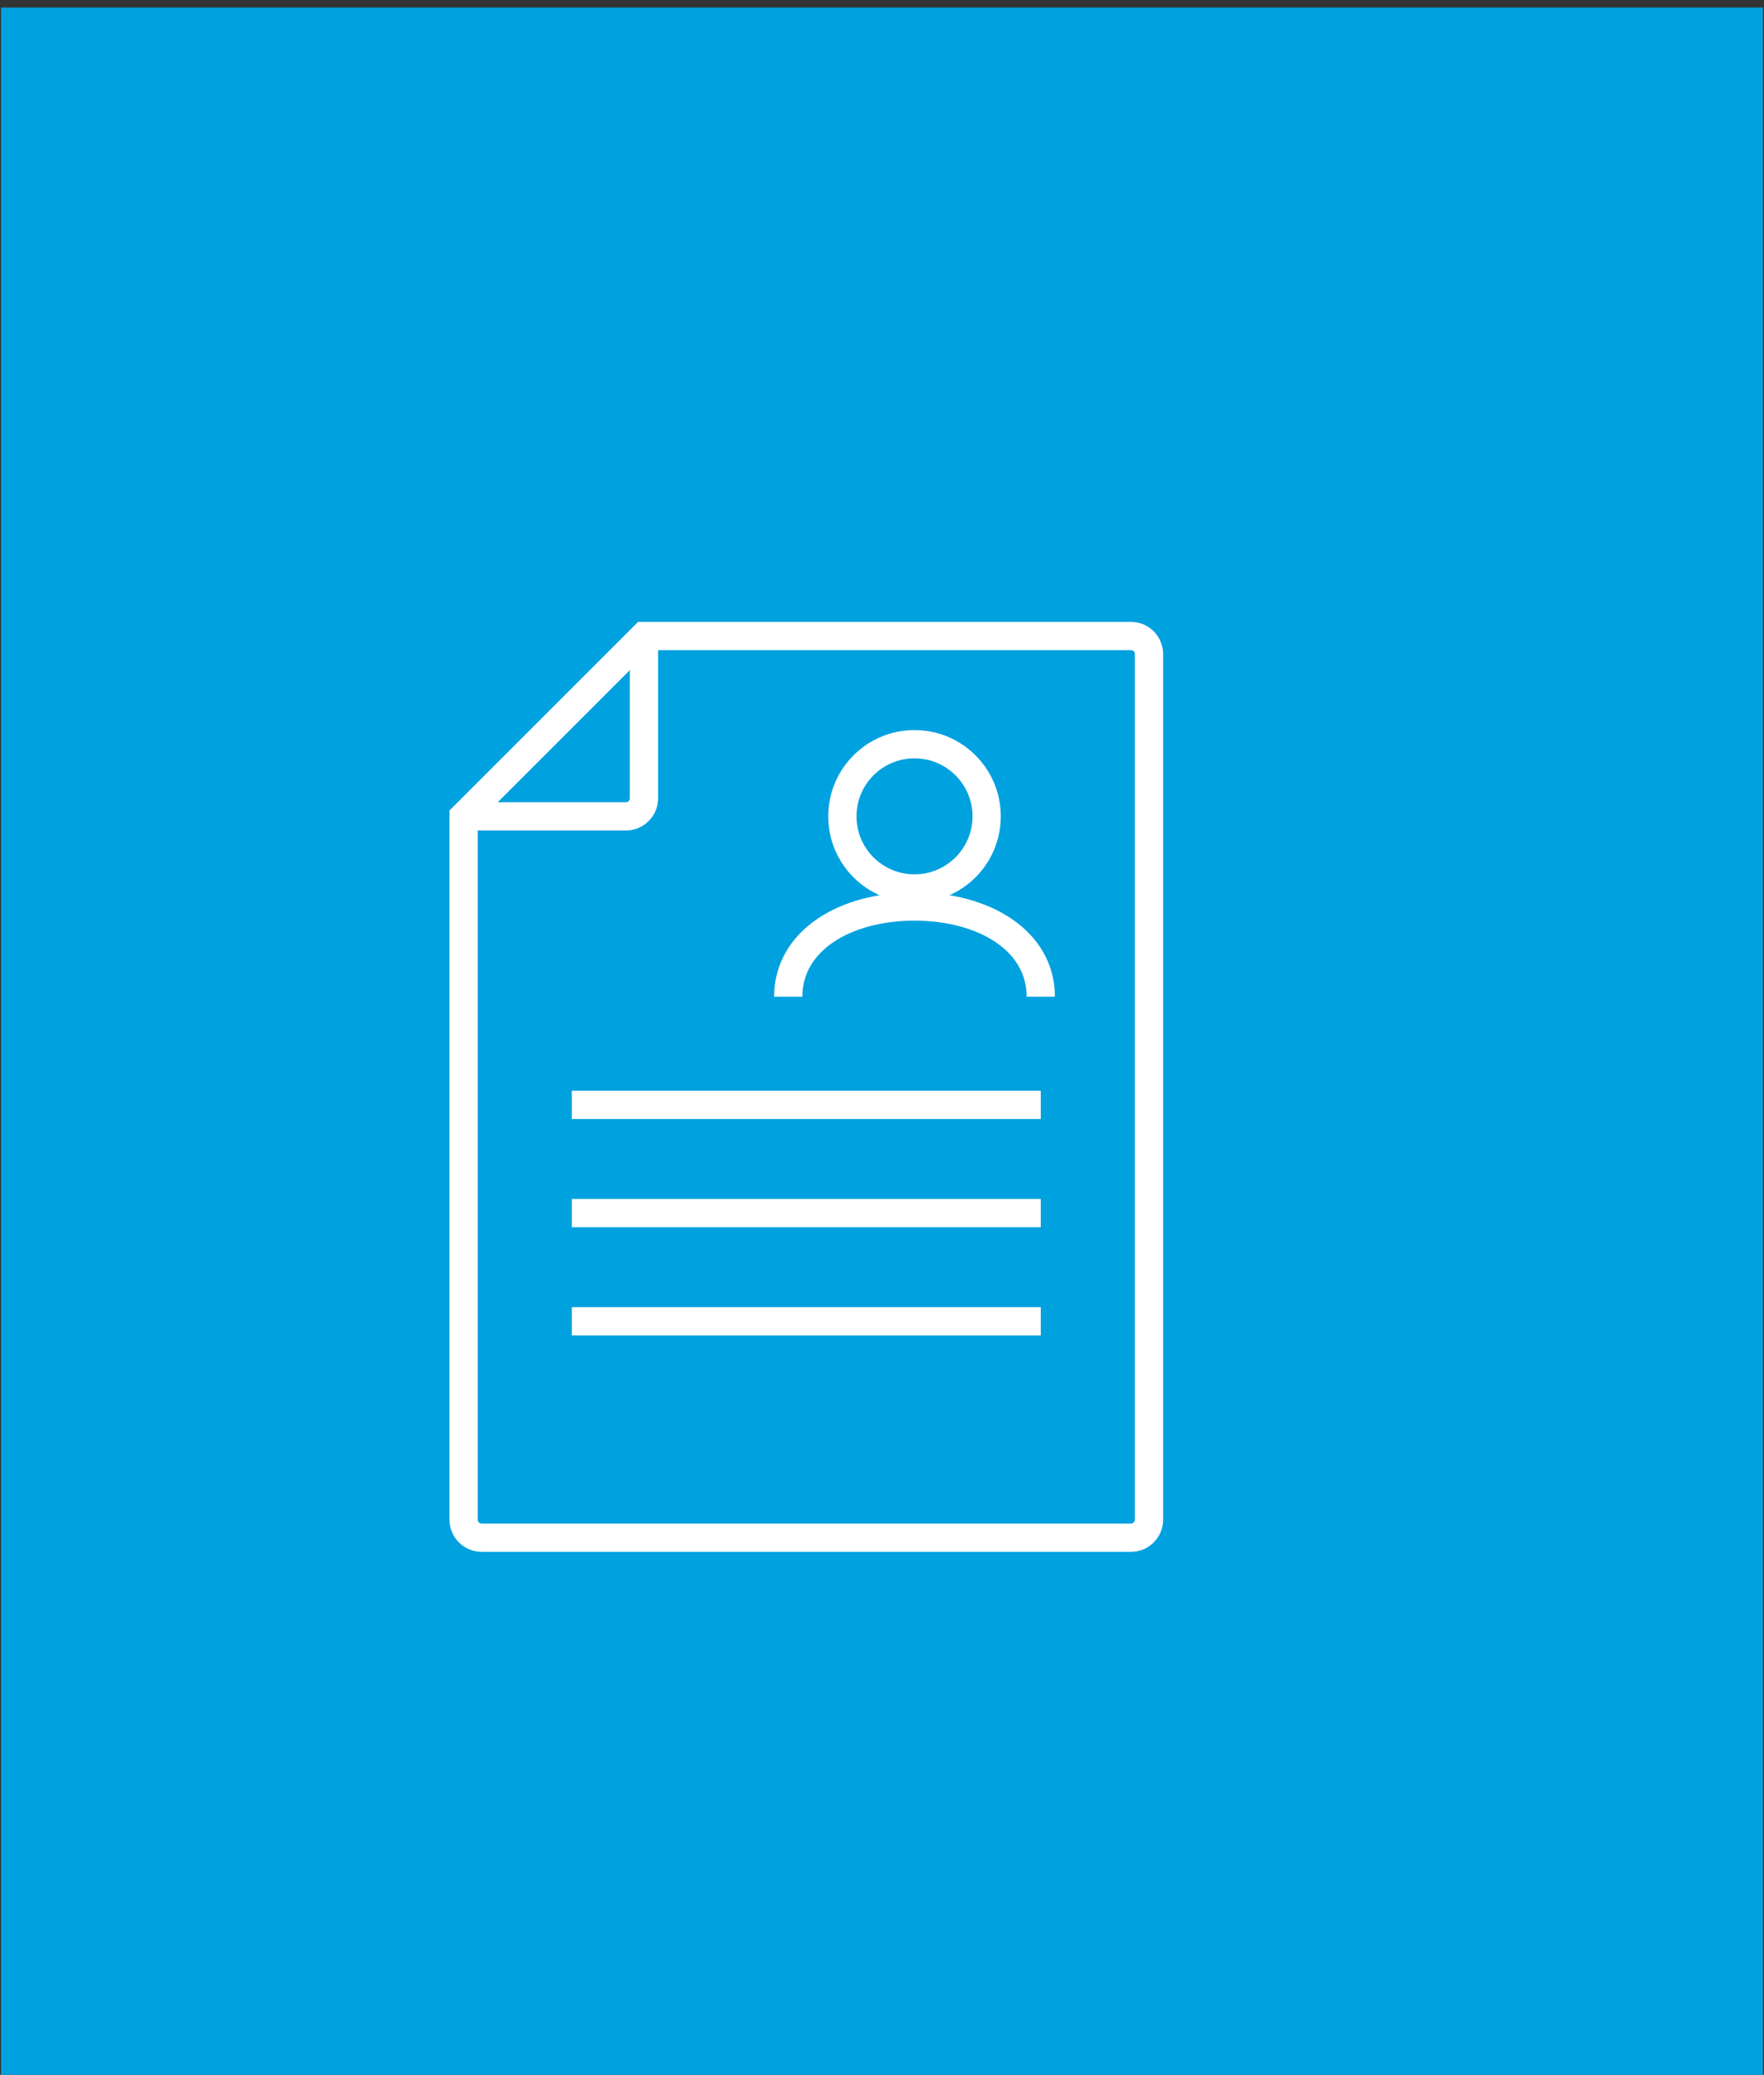
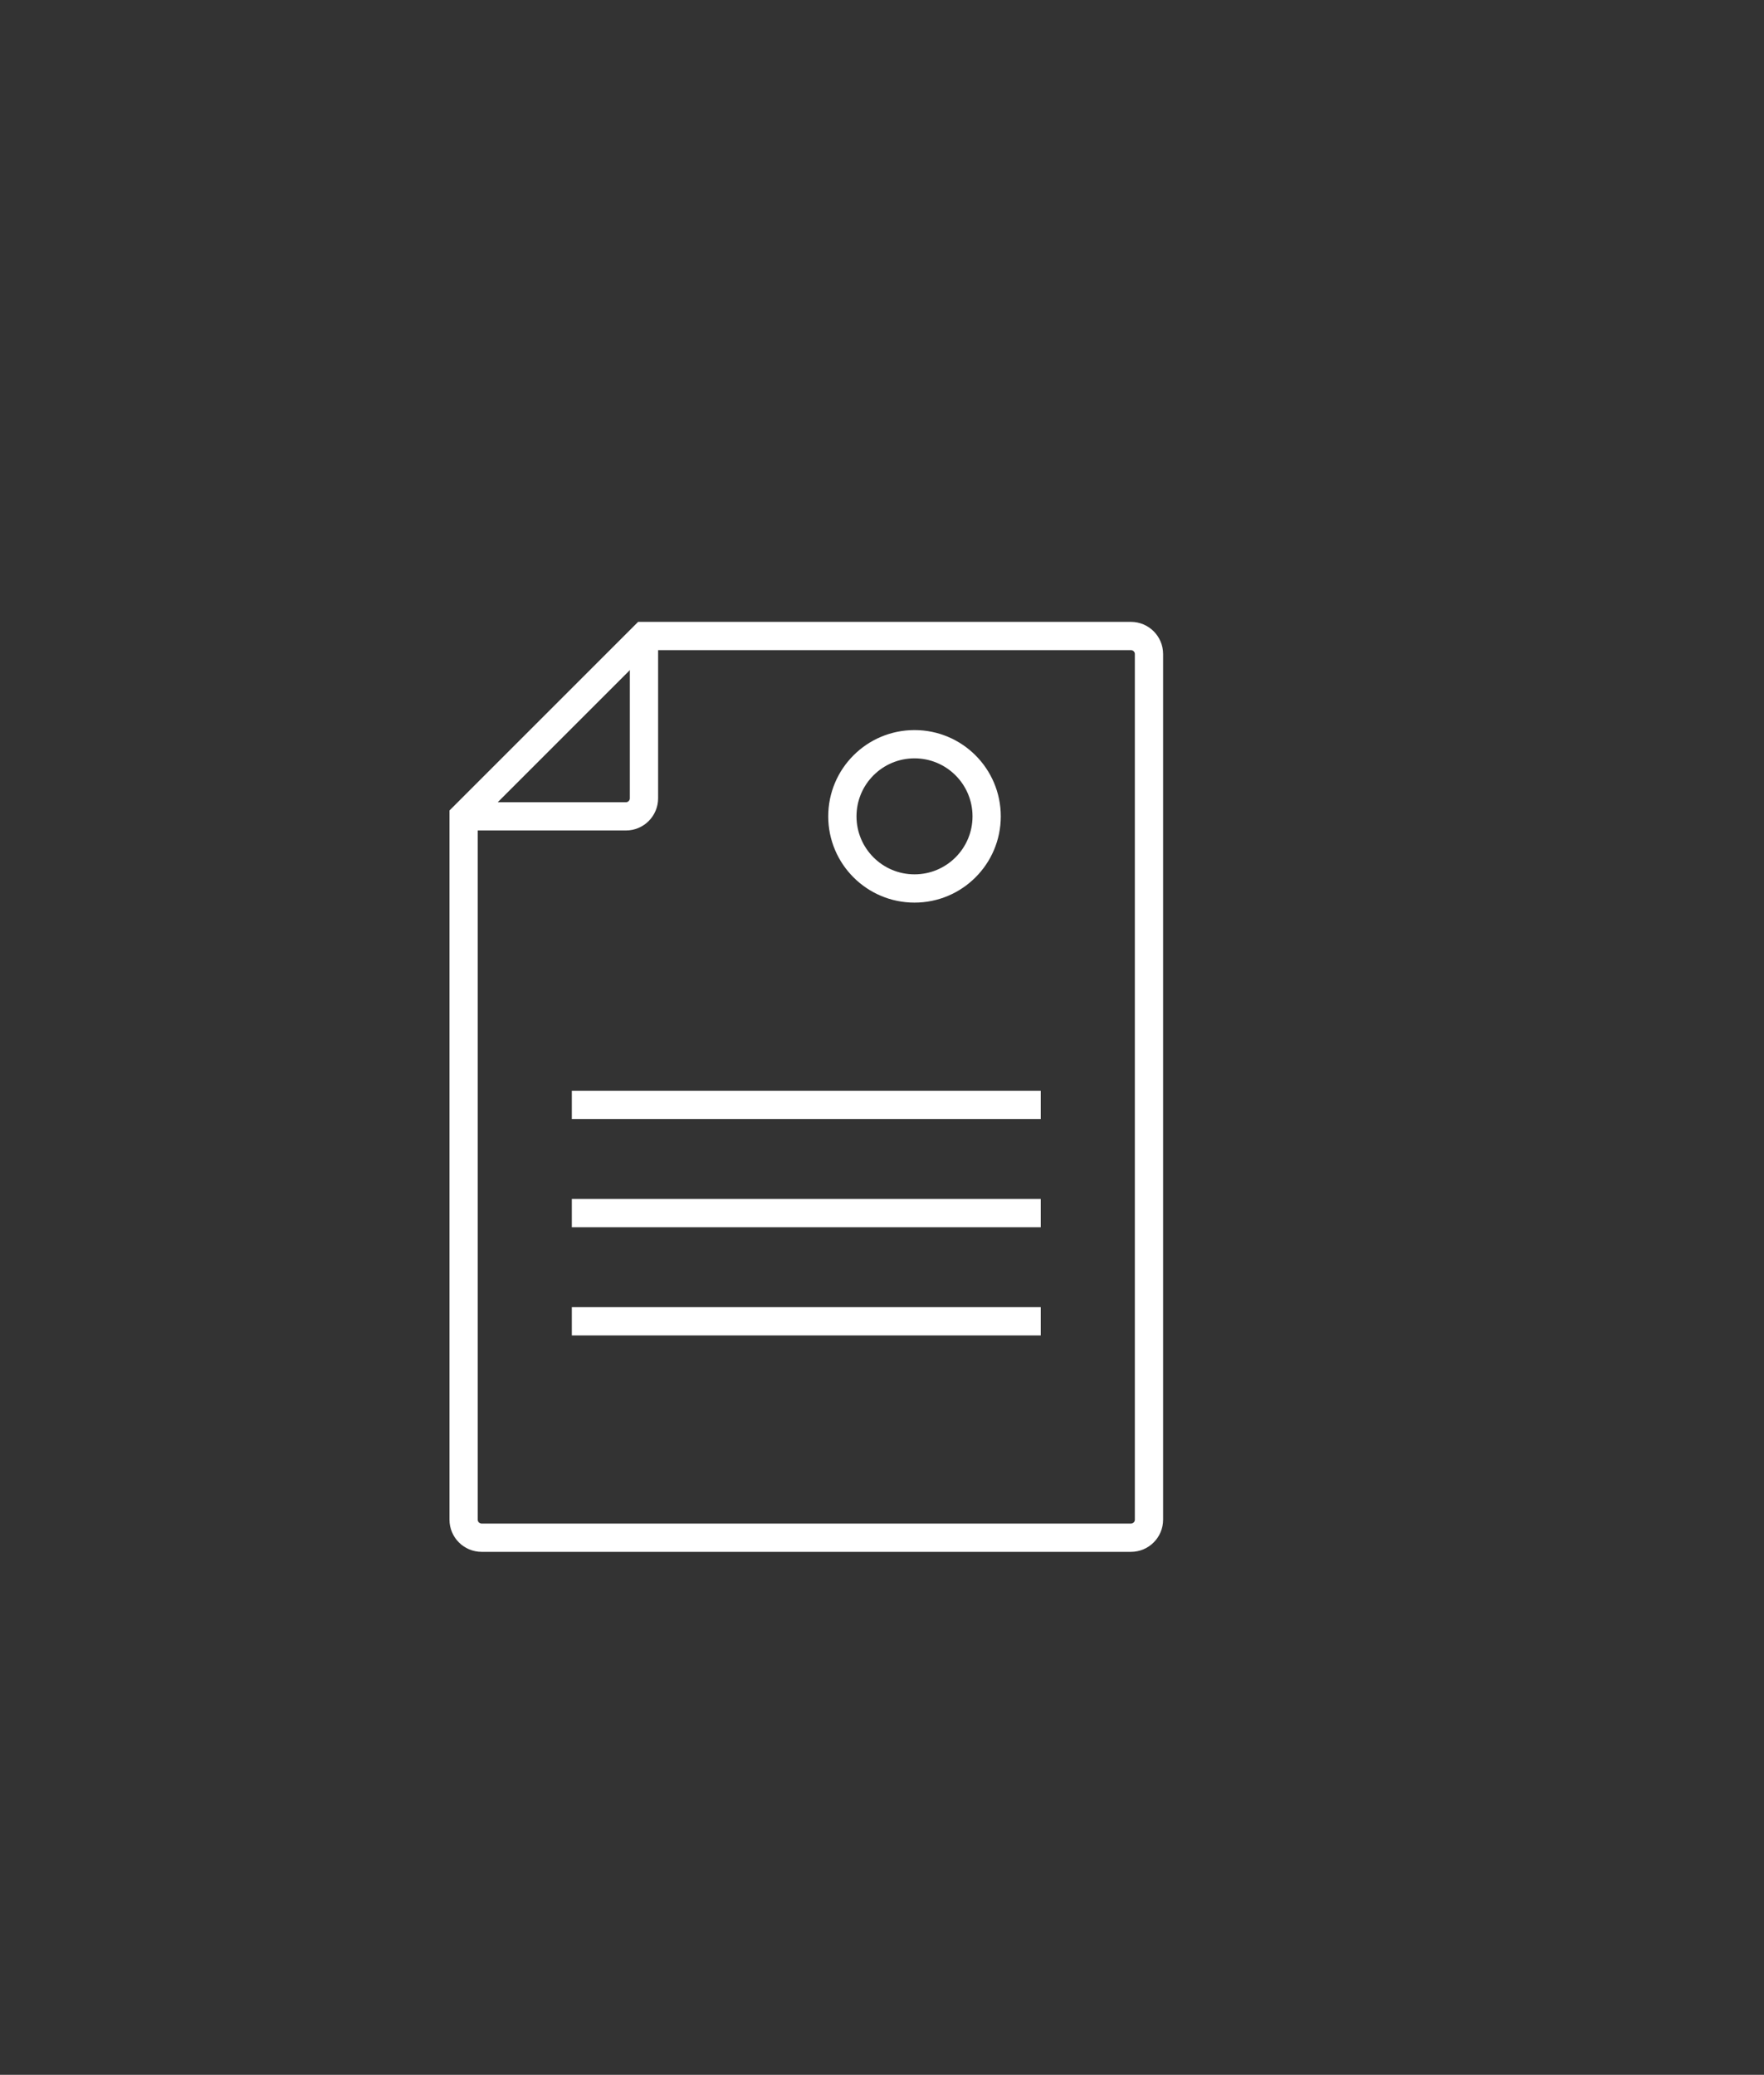
<svg xmlns="http://www.w3.org/2000/svg" version="1.1" id="Layer_1" x="0px" y="0px" viewBox="0 0 312 367" style="enable-background:new 0 0 312 367;" xml:space="preserve">
  <rect x="0" y="0" width="312" height="367" fill="#333333" stroke="none" />
  <style type="text/css">
	.st0{fill:#00A1DF00;}
	.st1{fill:#FFFFFF;}
	.st2{fill:none;stroke:#FFFFFF;stroke-miterlimit:10;stroke-width:5;}
</style>
-   <rect x="0.18" y="1.33" class="st0" width="311.64" height="366.33" />
  <g>
    <line class="st2" x1="184.08" y1="214.58" x2="101.14" y2="214.58" />
    <line class="st2" x1="184.08" y1="195.44" x2="101.14" y2="195.44" />
    <line class="st2" x1="184.08" y1="233.72" x2="101.14" y2="233.72" />
    <path class="st2" d="M113.9,112.5v28.71c0,1.76-1.43,3.19-3.19,3.19H82" />
    <path class="st2" d="M203.22,268.81c0,1.76-1.43,3.19-3.19,3.19H85.19c-1.76,0-3.19-1.43-3.19-3.19V144.4l31.9-31.9h86.13   c1.76,0,3.19,1.43,3.19,3.19V268.81z" />
    <circle class="st2" cx="161.75" cy="144.4" r="12.76" />
-     <path class="st2" d="M184.08,176.3c0-9.91-10-15.95-22.33-15.95c-12.33,0-22.33,6.04-22.33,15.95" />
  </g>
</svg>